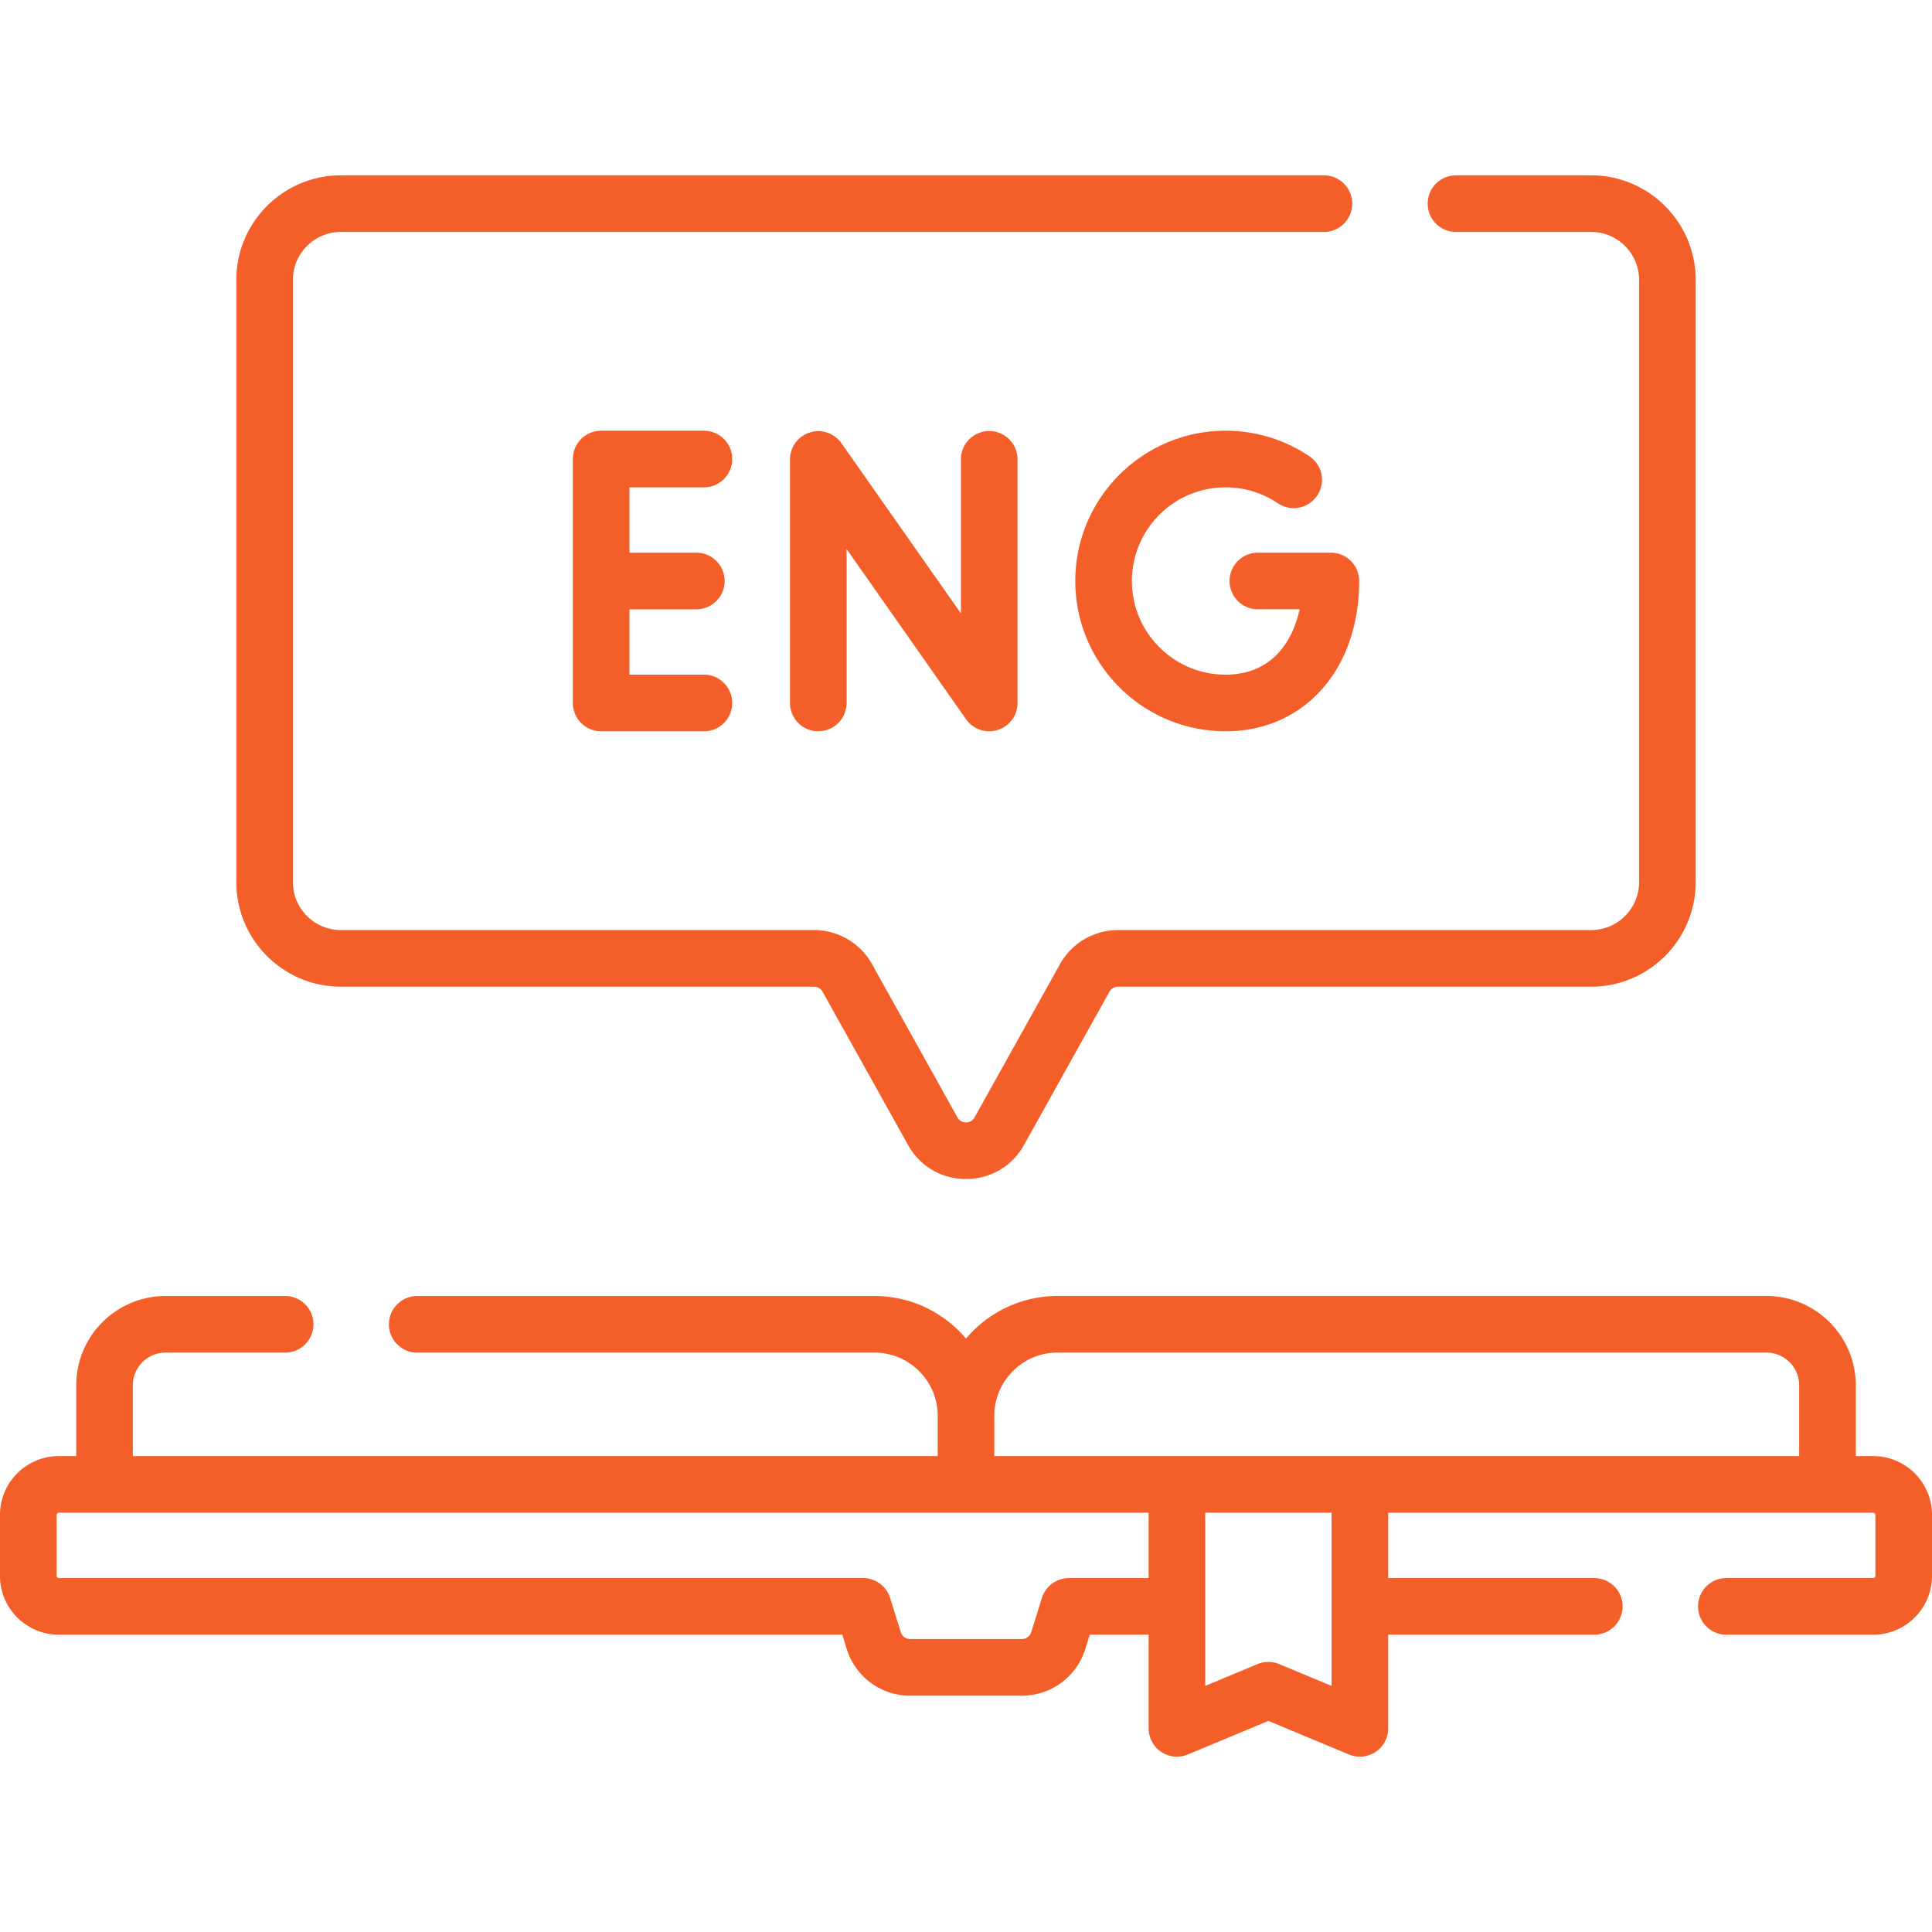
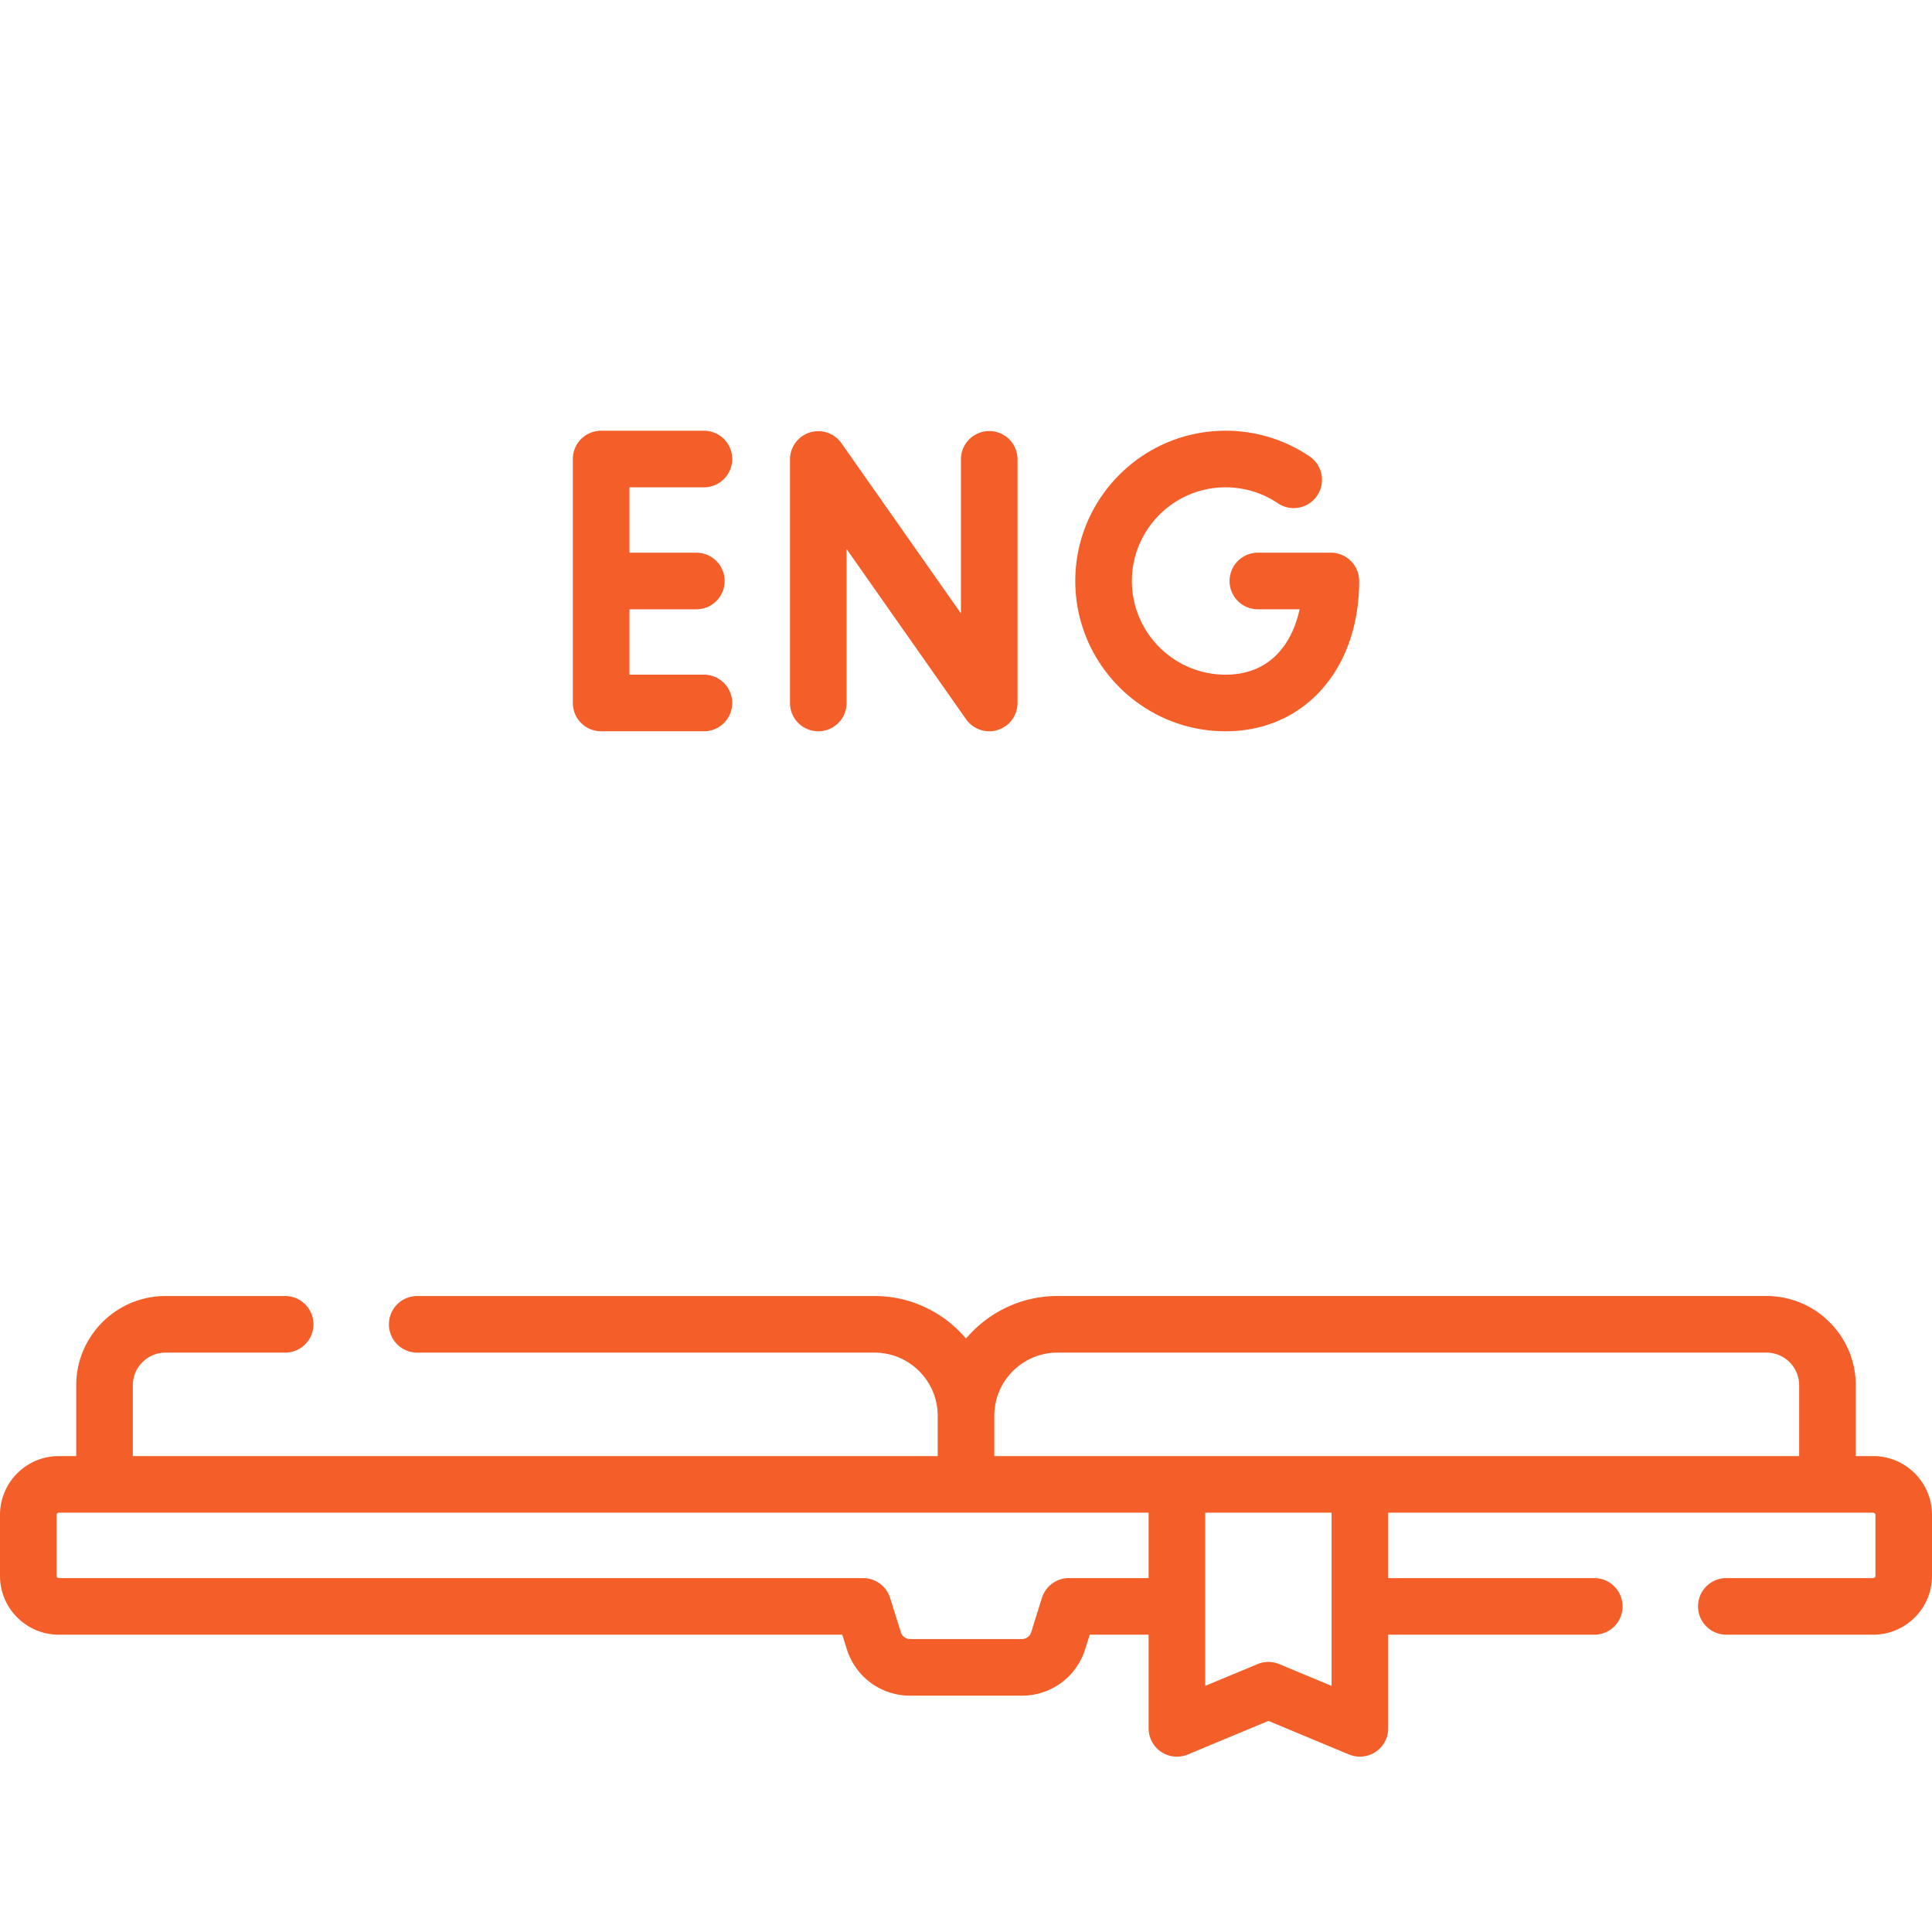
<svg xmlns="http://www.w3.org/2000/svg" version="1.1" width="512" height="512" x="0" y="0" viewBox="0 0 512 512" style="enable-background:new 0 0 512 512" xml:space="preserve" class="">
  <g>
    <path d="M496.42 385.879h-4.623v-18.762c0-13.048-10.615-23.663-23.663-23.663h-187.89c-9.714 0-18.418 4.39-24.245 11.285-5.827-6.892-14.528-11.28-24.239-11.28H110.57c-4.143 0-7.5 3.357-7.5 7.5s3.357 7.5 7.5 7.5h121.19c9.23 0 16.74 7.51 16.74 16.74v10.68H35.2v-18.76c0-4.775 3.89-8.66 8.67-8.66h31.7c4.143 0 7.5-3.357 7.5-7.5s-3.357-7.5-7.5-7.5h-31.7c-13.052 0-23.67 10.614-23.67 23.66v18.76h-4.62c-8.591 0-15.58 6.989-15.58 15.58v16.17c0 8.591 6.989 15.58 15.58 15.58h207.634l1.188 3.81c2.312 7.388 9.062 12.351 16.799 12.351h29.6c7.736 0 14.487-4.963 16.801-12.356l1.186-3.804h15.61v24.822a7.497 7.497 0 0 0 7.501 7.5c.976 0 1.956-.19 2.884-.577l21.359-8.899 21.358 8.899a7.501 7.501 0 0 0 10.385-6.923V433.21H422.5c4.143 0 7.5-3.357 7.5-7.5s-3.357-7.5-7.5-7.5h-54.616v-17.33H496.42c.32 0 .58.26.58.58v16.17c0 .32-.26.58-.58.58H457.5c-4.143 0-7.5 3.357-7.5 7.5s3.357 7.5 7.5 7.5h38.92c8.591 0 15.58-6.989 15.58-15.58v-16.17c0-8.592-6.989-15.581-15.58-15.581zm-232.92-10.68c0-9.233 7.512-16.745 16.744-16.745h187.89c4.776 0 8.663 3.887 8.663 8.663v18.762H263.5zm75.525 65.808a7.495 7.495 0 0 0-5.77 0l-13.859 5.774v-45.9h33.487v45.9zm-34.629-22.798H283.27a7.5 7.5 0 0 0-7.16 5.267l-2.827 9.064a2.592 2.592 0 0 1-2.482 1.829h-29.6a2.588 2.588 0 0 1-2.48-1.823l-2.829-9.07a7.501 7.501 0 0 0-7.16-5.267H15.58a.58.58 0 0 1-.58-.58v-16.17c0-.32.26-.58.58-.58h288.816zM186.549 129.147c4.143 0 7.5-3.357 7.5-7.5s-3.357-7.5-7.5-7.5h-27.241a7.499 7.499 0 0 0-7.5 7.5v64.65c0 4.143 3.357 7.5 7.5 7.5h27.241c4.143 0 7.5-3.357 7.5-7.5s-3.357-7.5-7.5-7.5h-19.741v-17.325h17.733c4.143 0 7.5-3.357 7.5-7.5s-3.357-7.5-7.5-7.5h-17.733v-17.325zM324.787 129.147c4.976 0 9.773 1.465 13.875 4.235a7.5 7.5 0 0 0 8.396-12.43 39.64 39.64 0 0 0-22.271-6.806c-21.96 0-39.825 17.865-39.825 39.825s17.865 39.825 39.825 39.825c20.846 0 35.405-16.377 35.405-39.825 0-4.143-3.357-7.5-7.5-7.5h-19.341c-4.143 0-7.5 3.357-7.5 7.5s3.357 7.5 7.5 7.5h11.057c-1.963 9.084-7.798 17.325-19.621 17.325-13.688 0-24.825-11.137-24.825-24.825s11.137-24.824 24.825-24.824zM254.657 121.647v40.915l-31.665-45.104a7.5 7.5 0 0 0-13.638 4.309v64.529c0 4.143 3.357 7.5 7.5 7.5s7.5-3.357 7.5-7.5v-40.794l31.665 45.104a7.502 7.502 0 0 0 8.399 2.841 7.5 7.5 0 0 0 5.24-7.151v-64.65a7.501 7.501 0 0 0-15.001.001z" fill="#f45e29" opacity="1" data-original="#000000" class="" />
-     <path d="M90.33 261.479h125.39c.943 0 1.812.508 2.27 1.332l22.639 40.607c3.151 5.656 8.898 9.032 15.372 9.032s12.221-3.376 15.371-9.03l22.643-40.615a2.591 2.591 0 0 1 2.267-1.326h125.39c15.274 0 27.7-12.426 27.7-27.7V74.169c0-15.274-12.426-27.7-27.7-27.7h-35.82c-4.143 0-7.5 3.357-7.5 7.5s3.357 7.5 7.5 7.5h35.82c7.003 0 12.7 5.697 12.7 12.7v159.61c0 7.003-5.697 12.7-12.7 12.7H296.28a17.6 17.6 0 0 0-15.371 9.027l-22.641 40.611c-.646 1.16-1.698 1.333-2.269 1.333s-1.622-.173-2.27-1.335l-22.637-40.604a17.601 17.601 0 0 0-15.374-9.033H90.33c-7.003 0-12.7-5.697-12.7-12.7V74.169c0-7.003 5.697-12.7 12.7-12.7h260.52c4.143 0 7.5-3.357 7.5-7.5s-3.357-7.5-7.5-7.5H90.33c-15.274 0-27.7 12.426-27.7 27.7v159.61c0 15.275 12.426 27.7 27.7 27.7z" fill="#f45e29" opacity="1" data-original="#000000" class="" />
  </g>
</svg>